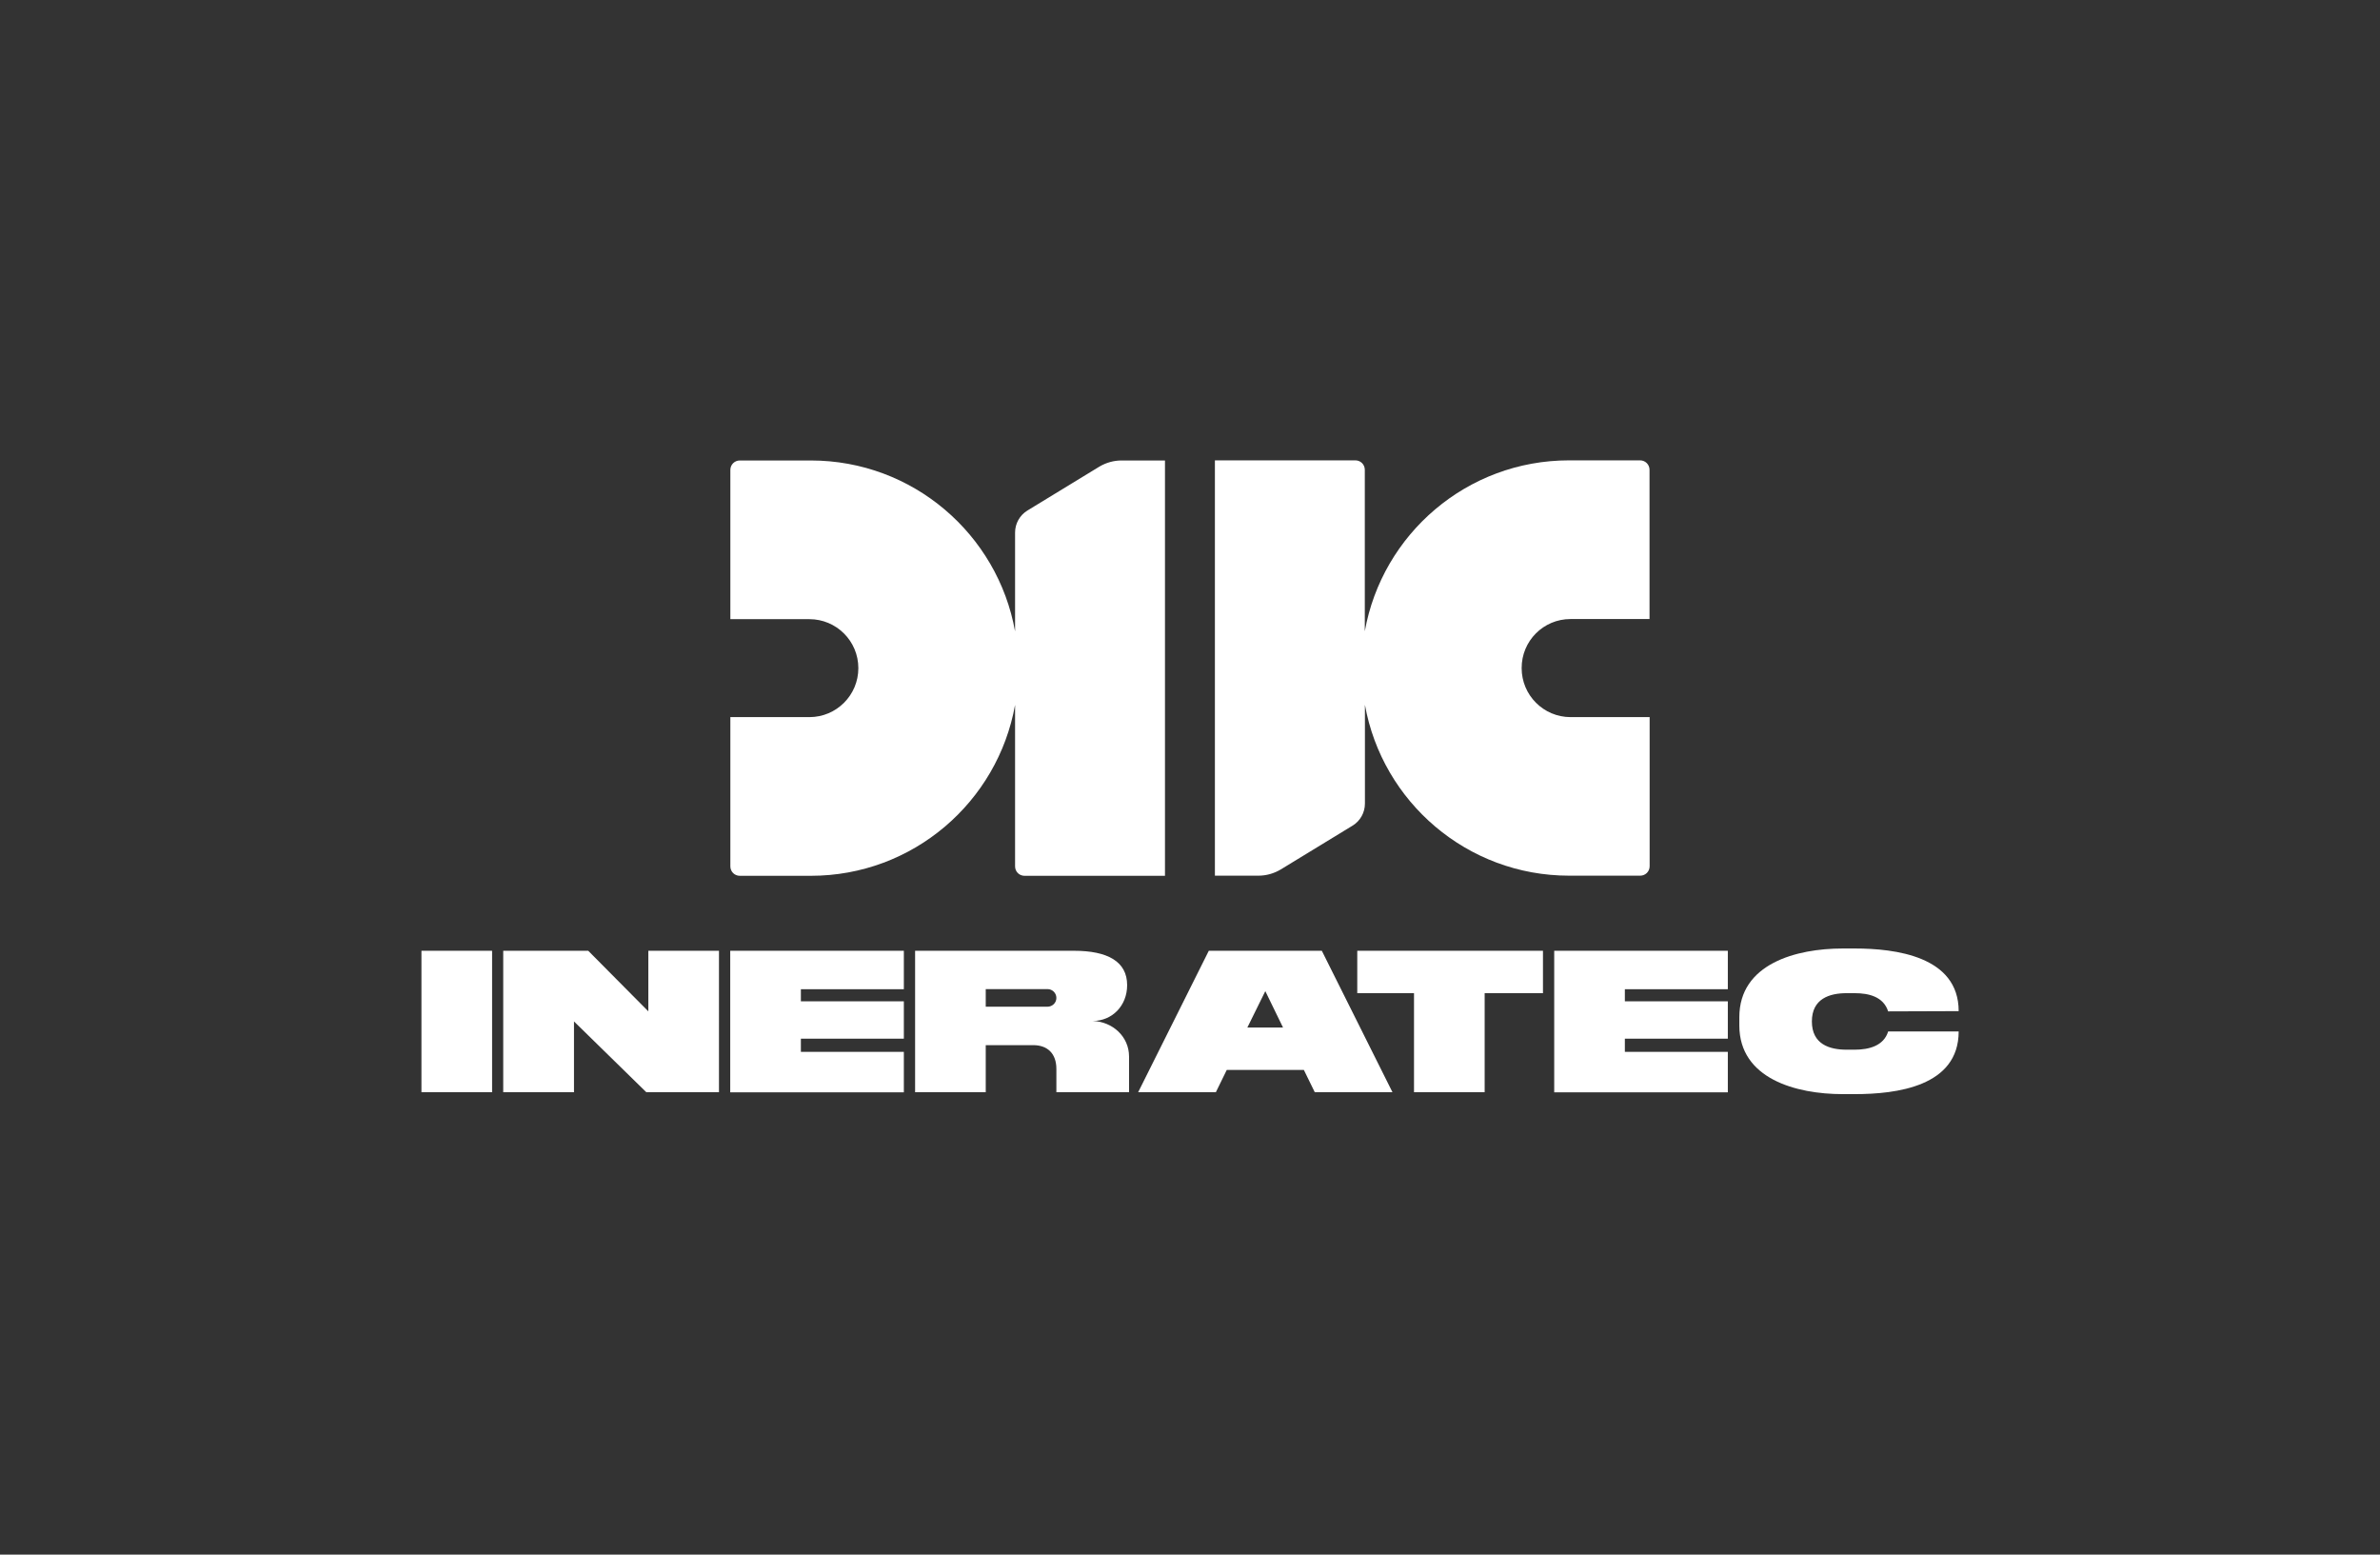
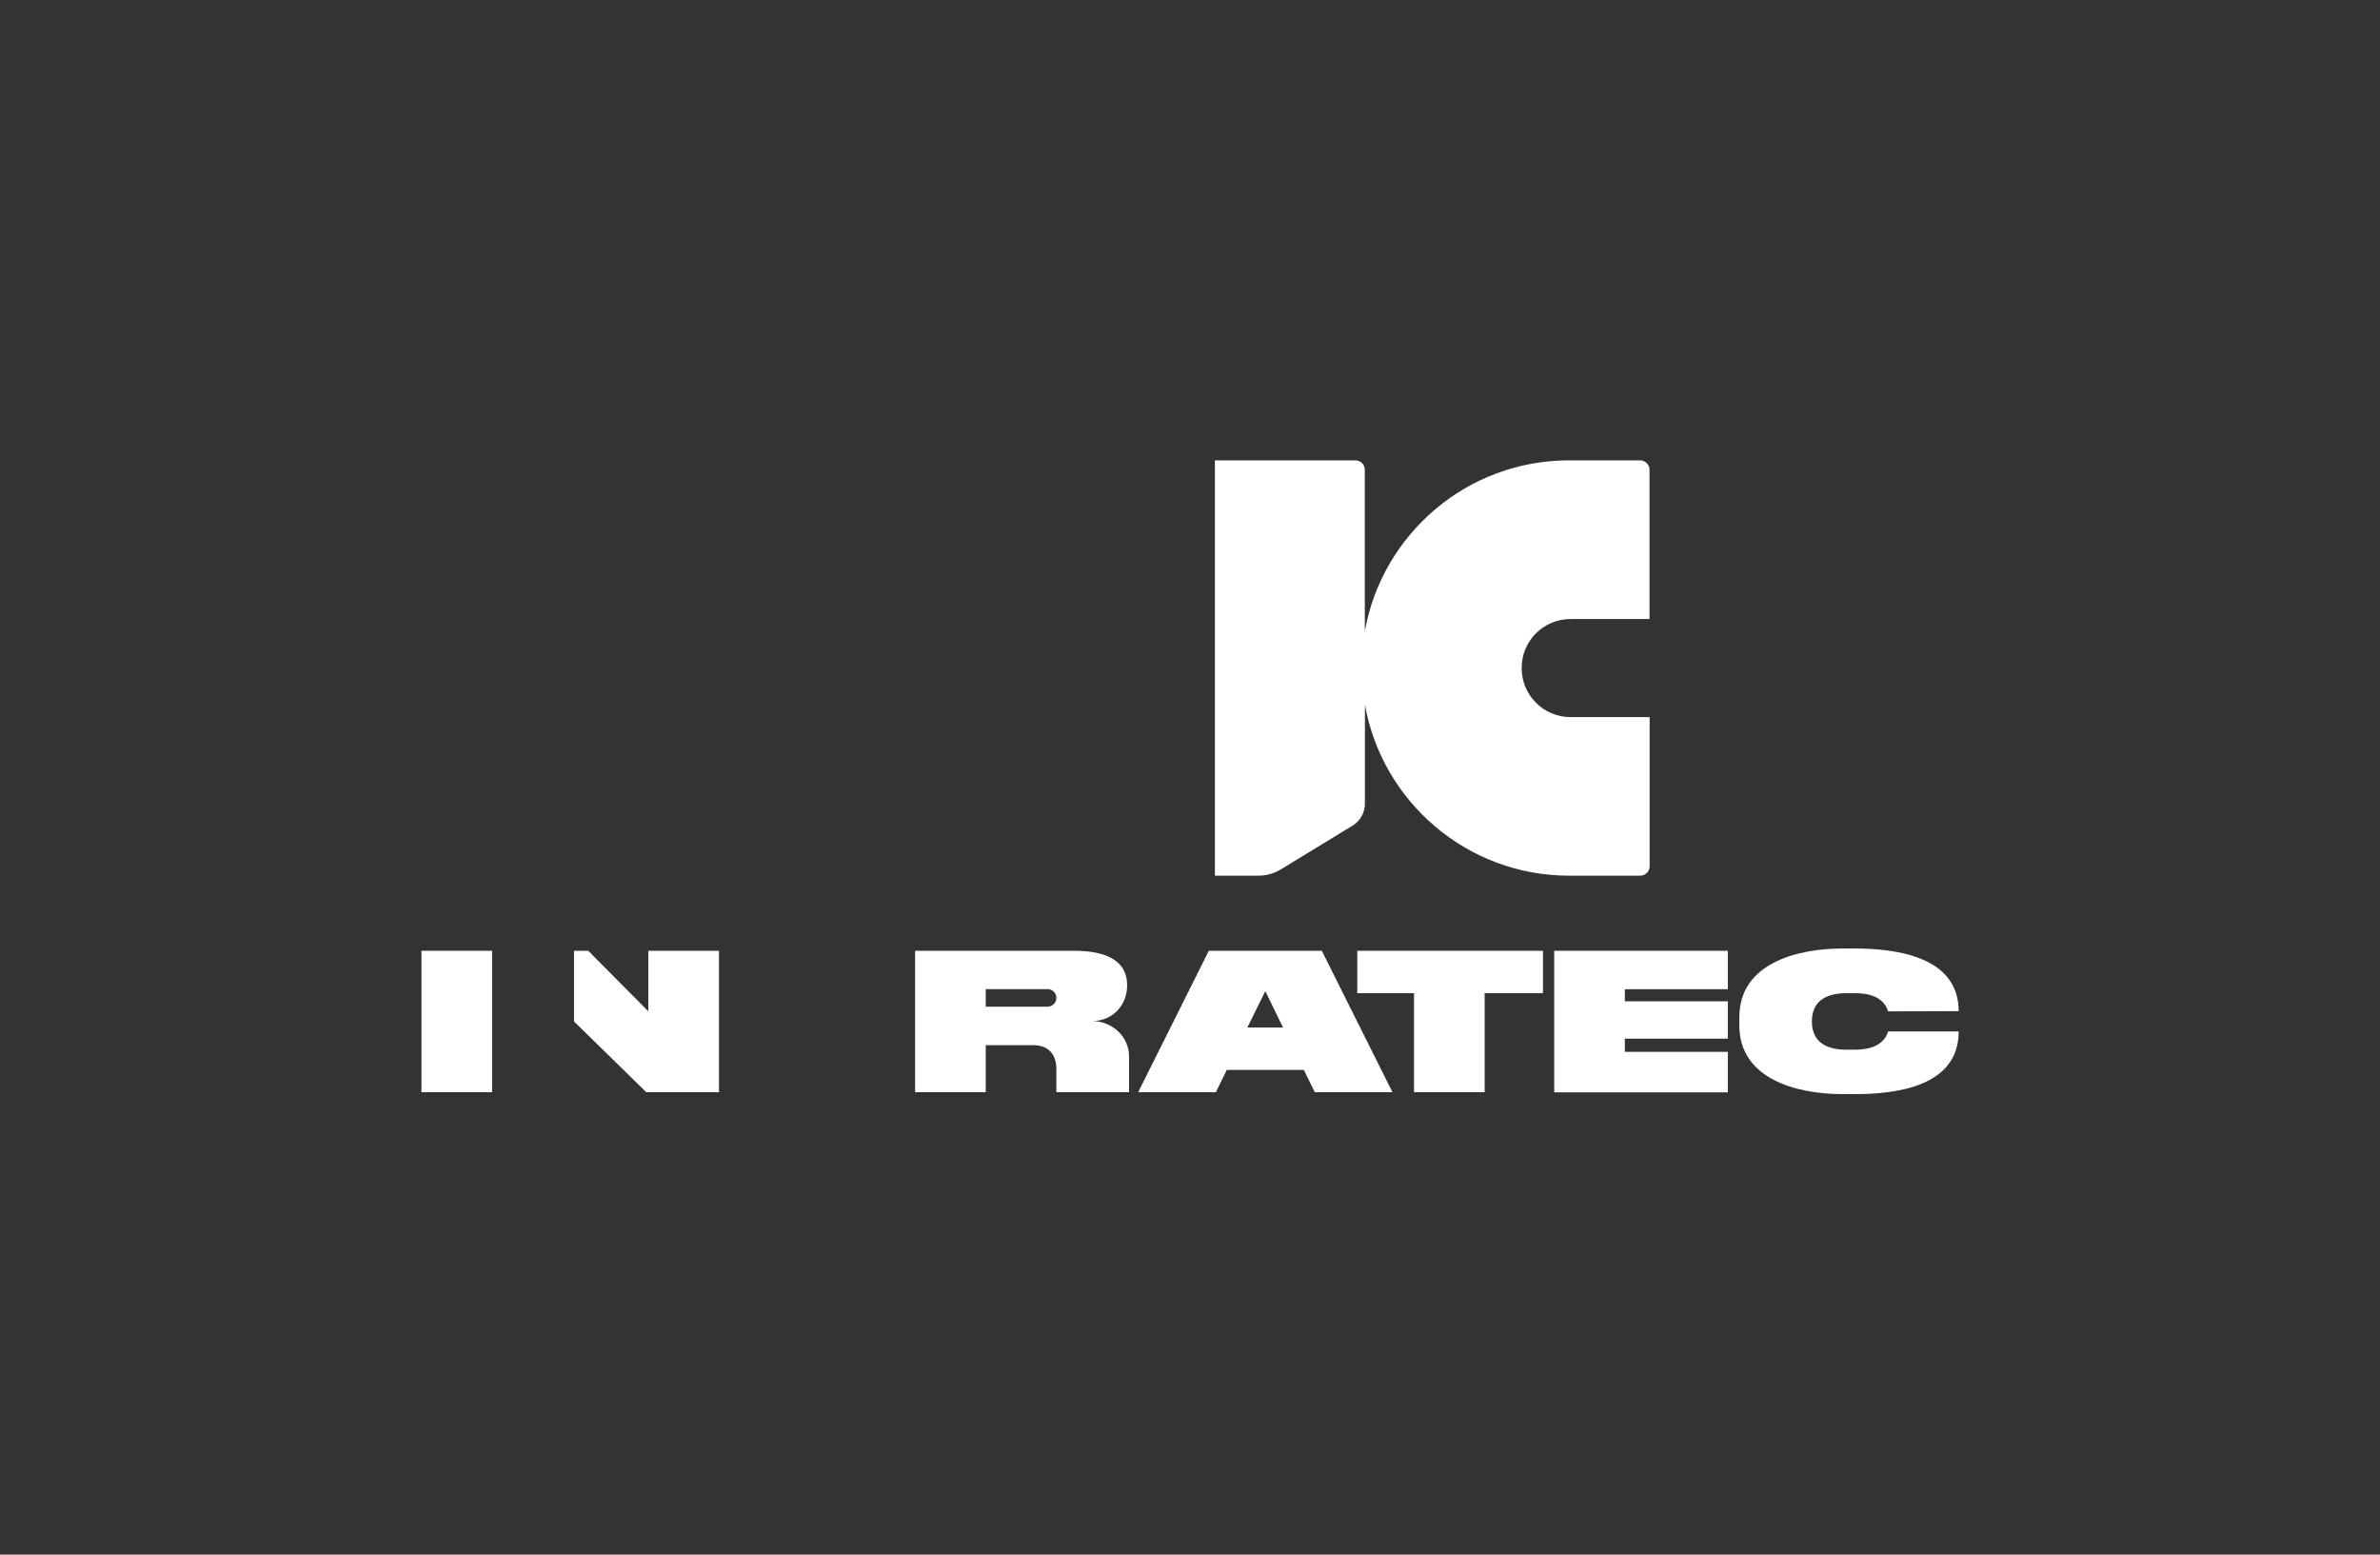
<svg xmlns="http://www.w3.org/2000/svg" version="1.1" x="0px" y="0px" viewBox="0 0 198.78 129.81" style="enable-background:new 0 0 198.78 129.81;" xml:space="preserve">
  <rect x="0" y="0" width="198.78" height="129.81" fill="#333333" stroke="none" />
  <style type="text/css">
	.st0{fill:none;}
	.st1{fill:#FFFFFF;}
</style>
  <g id="Layer_2">
    <rect x="0.16" y="-0.22" class="st0" width="198.54" height="130.07" />
  </g>
  <g id="Layer_1">
    <g>
      <g>
        <path class="st1" d="M41.1,79.39V91.2h-5.9V79.39H41.1z" />
-         <path class="st1" d="M42.04,79.39h7.09l5.02,5.06v-5.06h5.9V91.2h-6.07l-6.04-5.91v5.91h-5.91V79.39z" />
-         <path class="st1" d="M60.99,79.39h14.5v3.21h-8.6v1.01h8.6v3.12h-8.6v1.1h8.6v3.38h-14.5V79.39z" />
+         <path class="st1" d="M42.04,79.39h7.09l5.02,5.06v-5.06h5.9V91.2h-6.07l-6.04-5.91v5.91V79.39z" />
        <path class="st1" d="M94.3,88.23v2.97h-6.07v-1.94c0-1.28-0.73-1.99-1.94-1.99h-3.96v3.93h-5.9V79.39H89.7     c2.78,0,4.44,0.88,4.44,2.87c0,1.72-1.25,2.99-2.87,2.99C92.9,85.31,94.3,86.53,94.3,88.23z M87.49,84.06     c0.4,0,0.74-0.32,0.74-0.73c0-0.42-0.34-0.74-0.74-0.74h-5.16v1.47L87.49,84.06z" />
        <path class="st1" d="M110.4,79.39l5.9,11.81h-6.49l-0.91-1.86h-6.44l-0.91,1.86h-6.49l5.9-11.81H110.4z M104.18,85.8h2.98     l-1.48-3.04L104.18,85.8z" />
        <path class="st1" d="M118.1,82.93h-4.74v-3.54h15.51v3.54H124v8.27h-5.9L118.1,82.93z" />
        <path class="st1" d="M157.7,84.45c-0.39-1.22-1.6-1.52-2.8-1.52h-0.67c-1.42,0-2.9,0.46-2.9,2.36c0,1.91,1.48,2.36,2.9,2.36h0.67     c1.2,0,2.43-0.32,2.8-1.52h5.89c0,4.59-5.19,5.23-8.68,5.23h-1.01c-3.88,0-8.63-1.28-8.63-5.74v-0.68c0-4.47,4.76-5.74,8.63-5.74     h1.01c3.37,0,8.68,0.64,8.68,5.23L157.7,84.45L157.7,84.45z" />
        <path class="st1" d="M129.81,79.39h14.5v3.21h-8.6v1.01h8.6v3.12h-8.6v1.1h8.6v3.38h-14.5V79.39z" />
-         <path class="st1" d="M93.68,38.45c-0.66,0-1.3,0.18-1.87,0.52l-6,3.66c-0.64,0.39-1.03,1.09-1.03,1.84v8.25     c-1.45-8.11-8.54-14.27-17.06-14.27h-5.93c-0.44,0-0.79,0.35-0.79,0.79v12.46h6.6c2.26,0,4.09,1.83,4.09,4.09     c0,2.26-1.83,4.09-4.09,4.09H61v12.46c0,0.44,0.35,0.79,0.79,0.79h5.93c8.53,0,15.61-6.16,17.06-14.27v13.48     c0,0.44,0.35,0.79,0.79,0.79H97.3V38.45H93.68z" />
        <path class="st1" d="M131.17,51.69h6.6V39.23c0-0.44-0.35-0.79-0.79-0.79h-5.93c-8.53,0-15.61,6.16-17.06,14.27V39.23     c0-0.44-0.35-0.79-0.79-0.79h-11.73v34.68h3.63c0.66,0,1.3-0.18,1.87-0.52l6-3.66c0.64-0.39,1.03-1.09,1.03-1.84v-8.25     c1.45,8.11,8.54,14.27,17.06,14.27h5.93c0.44,0,0.79-0.35,0.79-0.79V59.88h-6.6c-2.26,0-4.09-1.83-4.09-4.09     C127.08,53.52,128.91,51.69,131.17,51.69z" />
      </g>
    </g>
  </g>
</svg>